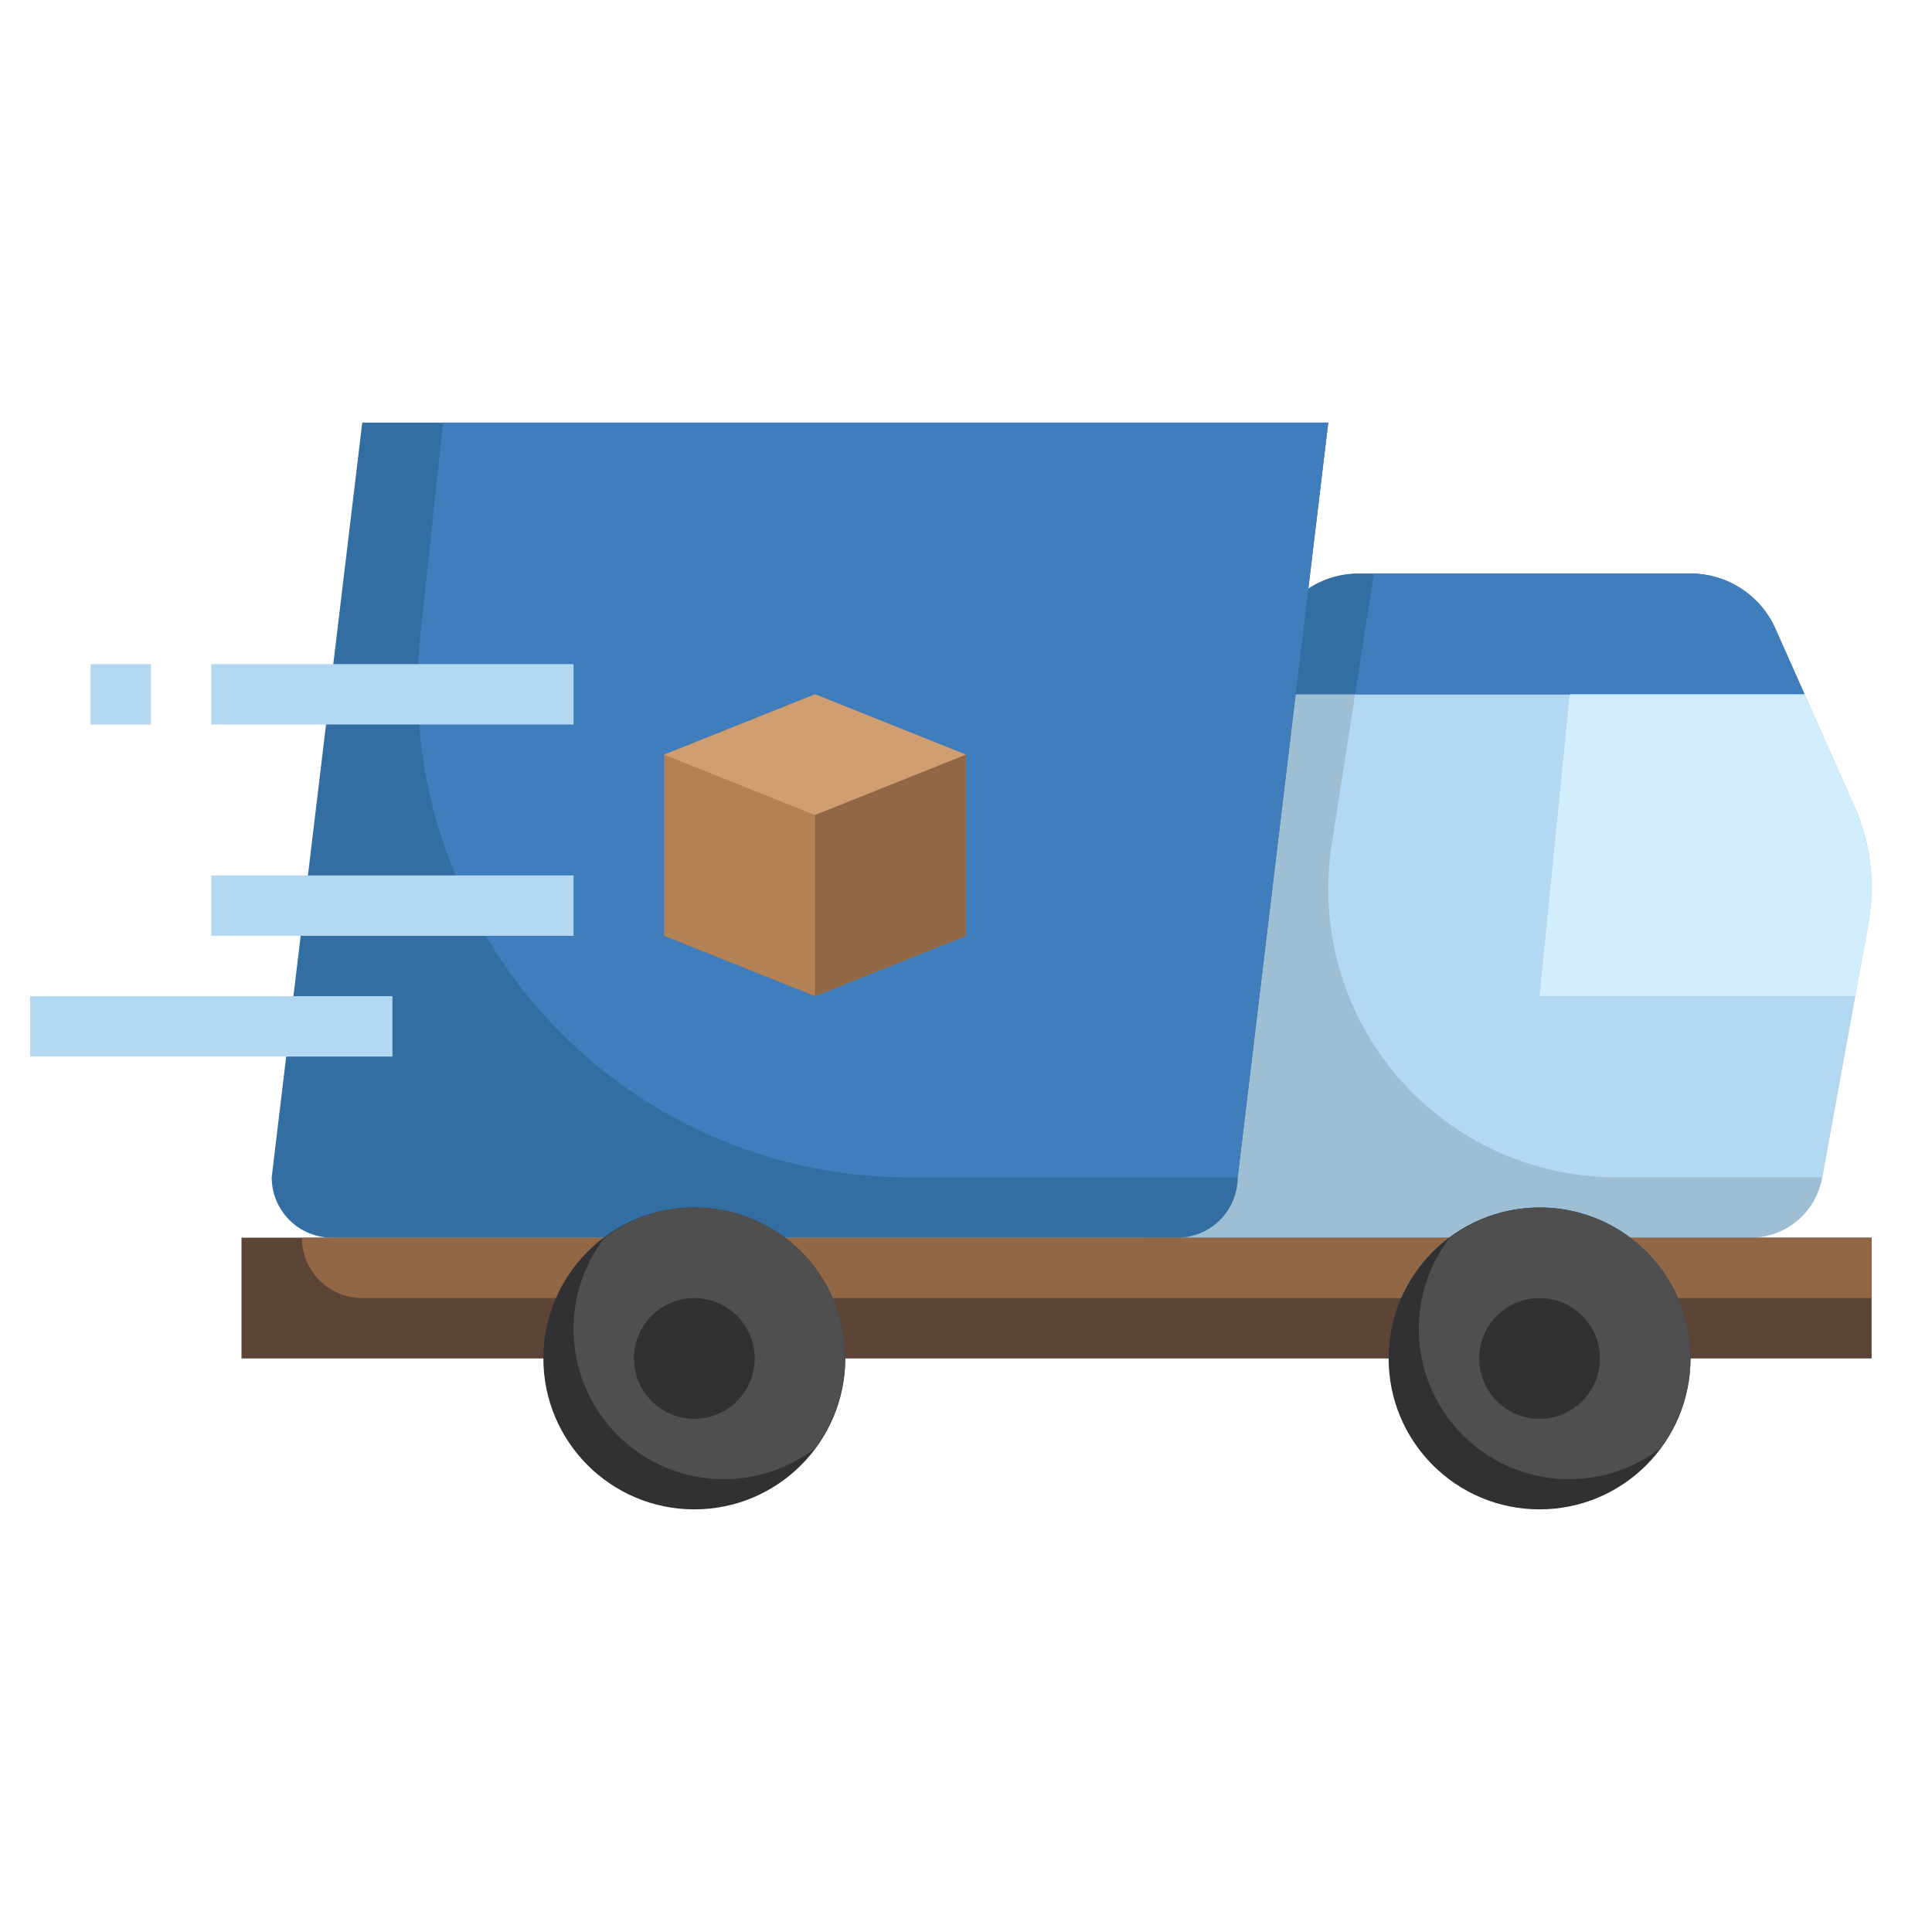
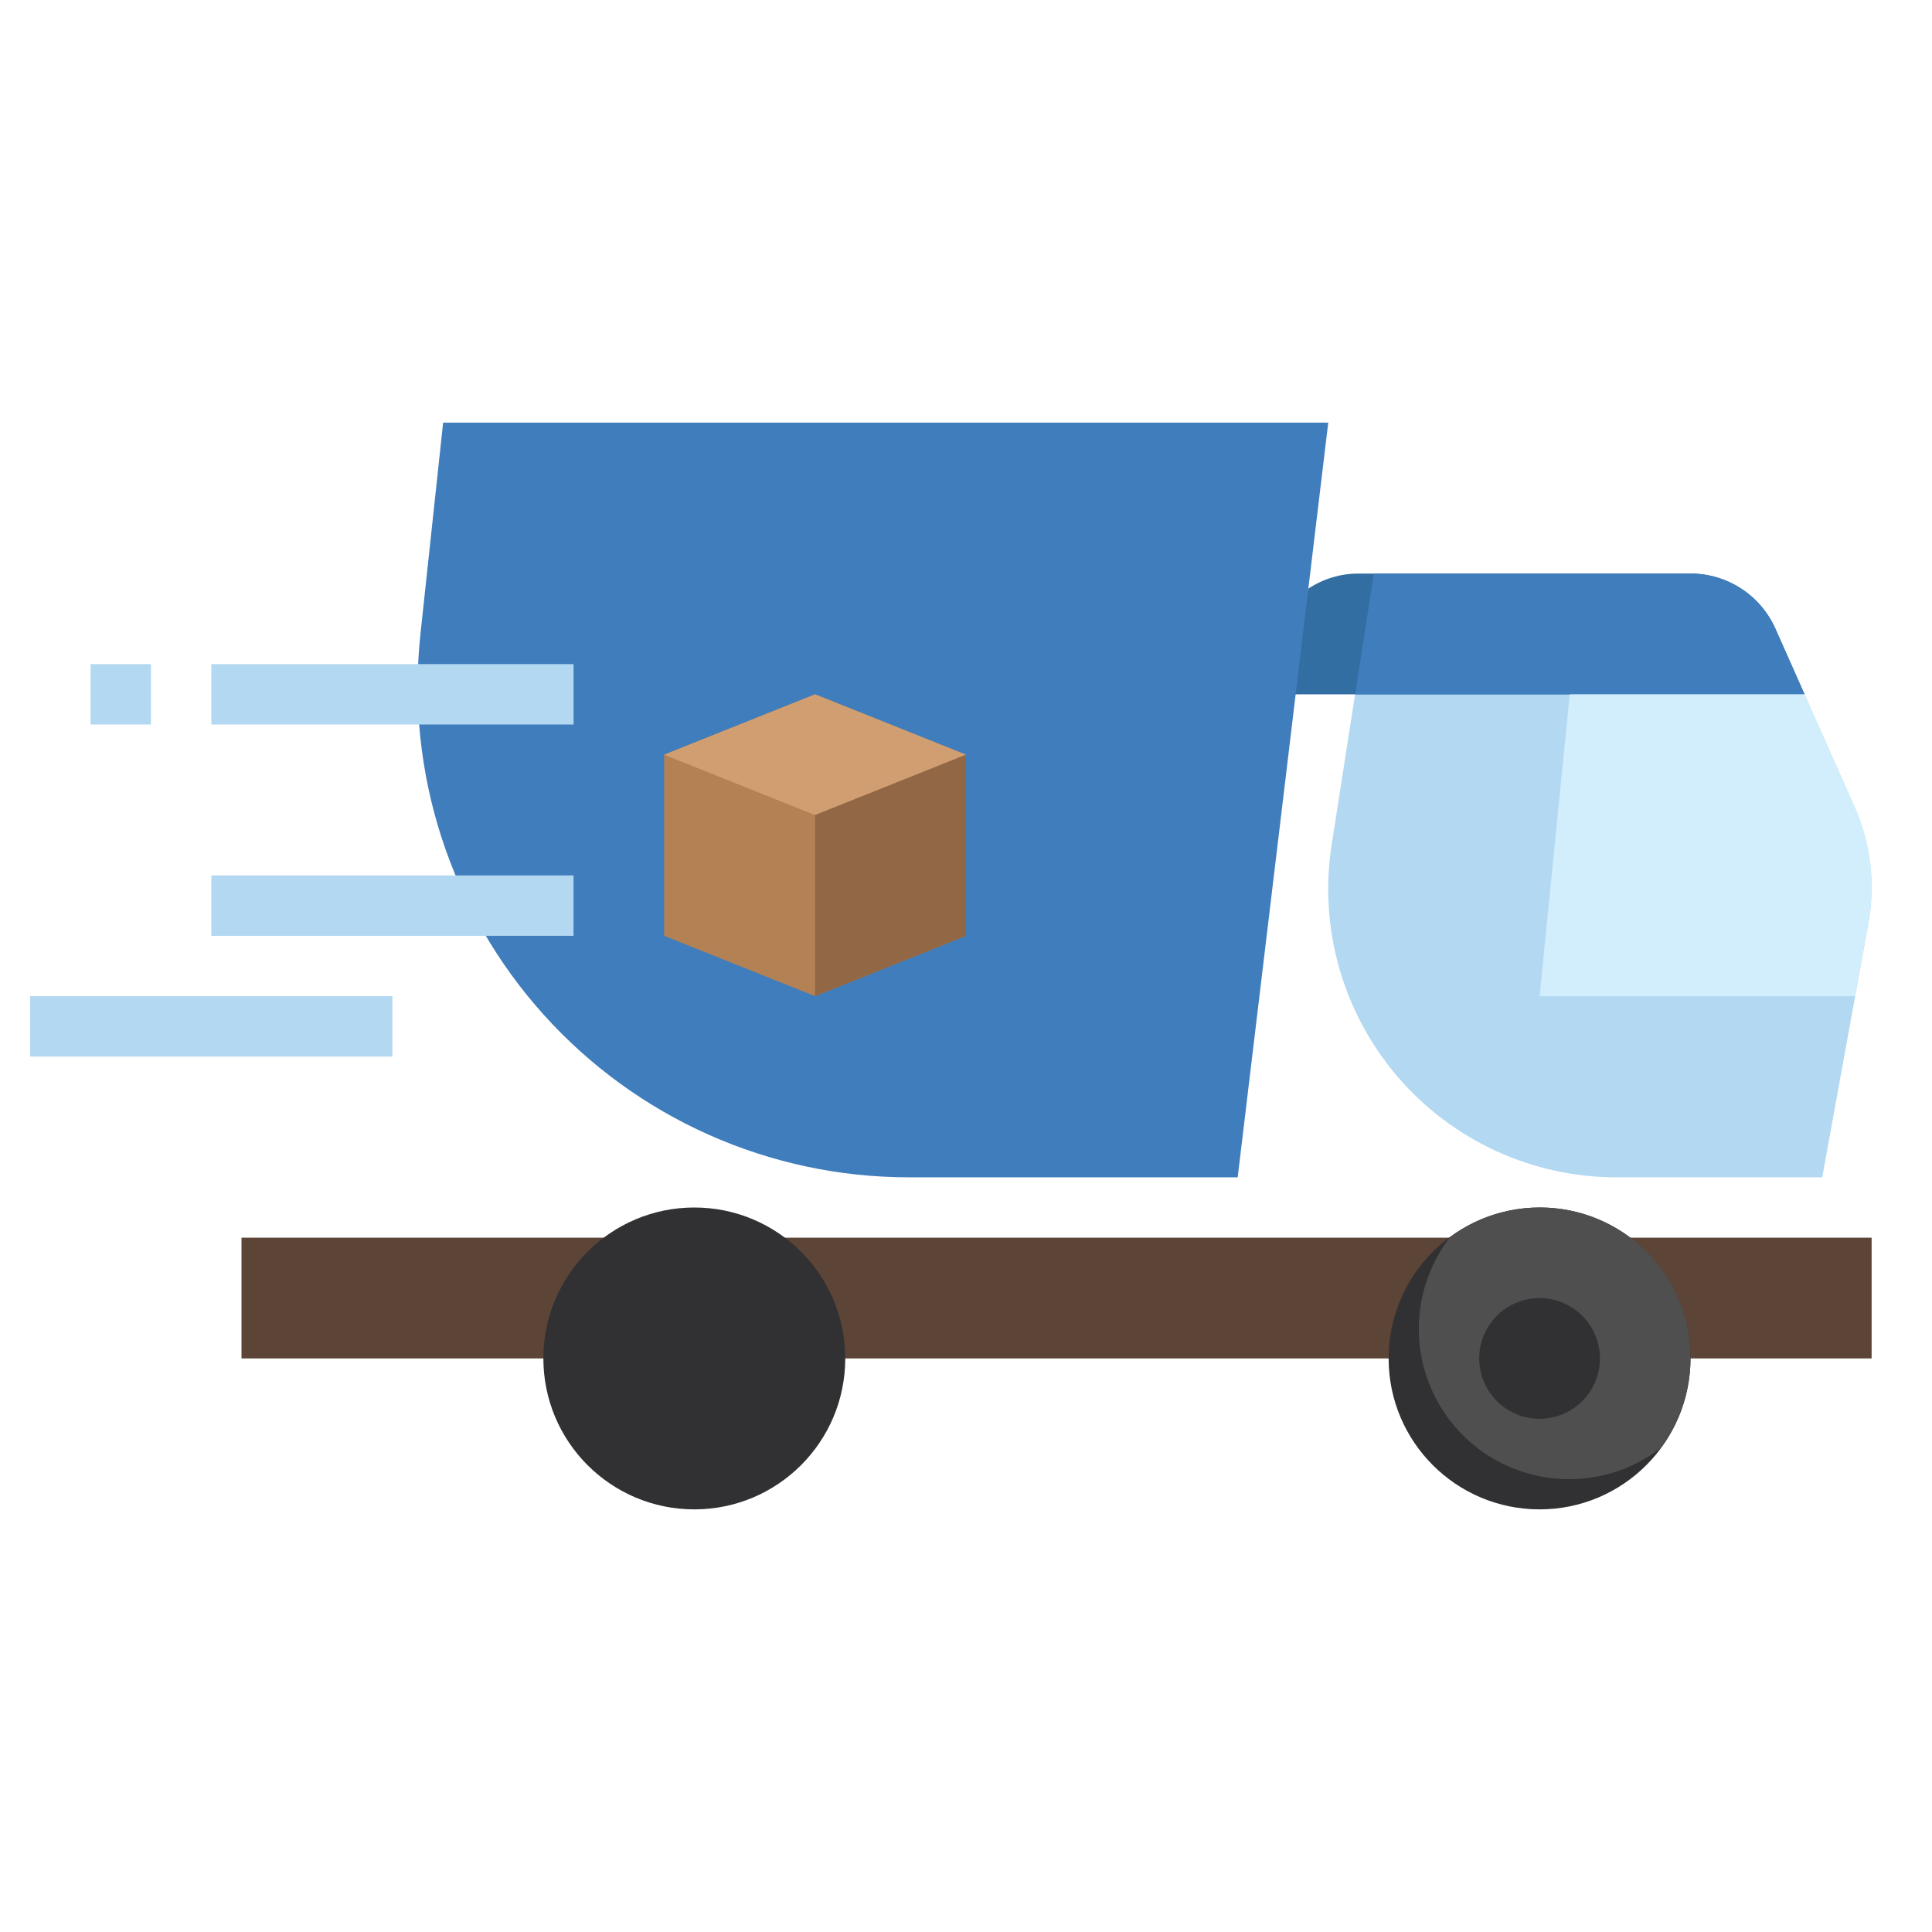
<svg xmlns="http://www.w3.org/2000/svg" width="512" height="512" viewBox="0 0 512 512" fill="none">
-   <path d="M346.712 156C350.65 153.385 355.273 151.993 360 152H448C452.762 152 457.423 153.382 461.416 155.978C465.409 158.573 468.563 162.272 470.496 166.624L491.44 213.736C494.445 220.493 495.998 227.805 496 235.2C495.999 238.374 495.712 241.541 495.144 244.664L482.864 312.232C482.061 316.652 479.734 320.65 476.287 323.531C472.84 326.412 468.492 327.994 464 328H304L346.712 156Z" fill="#9EBED3" />
  <path d="M470.496 166.624C468.563 162.271 465.409 158.573 461.416 155.978C457.423 153.382 452.762 152 448 152H364.096L352.896 223.92C351.204 234.81 351.89 245.938 354.906 256.538C357.923 267.138 363.197 276.959 370.369 285.328C377.54 293.696 386.438 300.413 396.451 305.017C406.464 309.622 417.355 312.004 428.376 312H482.912L495.144 244.688C497.049 234.233 495.758 223.446 491.44 213.736L470.496 166.624Z" fill="#B3D8F1" />
  <path d="M470.496 166.624C468.563 162.272 465.409 158.573 461.416 155.978C457.423 153.382 452.762 152 448 152H360C355.273 151.993 350.65 153.385 346.712 156L339.76 184H478.224L470.496 166.624Z" fill="#336EA3" />
  <path d="M478.224 184L470.496 166.624C468.563 162.271 465.409 158.573 461.416 155.978C457.423 153.382 452.763 152 448 152H364.096L359.12 184H478.224Z" fill="#407DBC" />
  <path d="M408 264H491.632L495.144 244.688C497.049 234.233 495.758 223.446 491.44 213.736L478.224 184H416L408 264Z" fill="#D2EDFC" />
-   <path d="M88 328C83.757 328 79.687 326.314 76.686 323.314C73.686 320.313 72 316.243 72 312L96 112H352L328 312C328 316.243 326.314 320.313 323.314 323.314C320.313 326.314 316.243 328 312 328H88Z" fill="#336EA3" />
  <path d="M117.432 112L111.424 168C109.479 186.154 111.375 204.514 116.99 221.886C122.605 239.259 131.813 255.256 144.015 268.837C156.217 282.418 171.14 293.28 187.815 300.717C204.49 308.153 222.542 311.997 240.8 312H328L352 112H117.432Z" fill="#407DBC" />
  <path d="M64 328H496V360H64V328Z" fill="#5C4436" />
-   <path d="M96 344H496V328H80C80 332.243 81.686 336.313 84.686 339.314C87.687 342.314 91.757 344 96 344Z" fill="#926745" />
  <path d="M408 400C430.091 400 448 382.091 448 360C448 337.909 430.091 320 408 320C385.909 320 368 337.909 368 360C368 382.091 385.909 400 408 400Z" fill="#313133" />
  <path d="M408 320C399.363 320.025 390.97 322.867 384.096 328.096C378.278 335.765 375.434 345.281 376.089 354.885C376.745 364.489 380.857 373.53 387.663 380.337C394.47 387.143 403.511 391.255 413.115 391.91C422.719 392.566 432.235 389.722 439.904 383.904C444.394 377.984 447.139 370.927 447.829 363.529C448.519 356.131 447.125 348.687 443.806 342.04C440.488 335.392 435.376 329.805 429.048 325.91C422.721 322.016 415.43 319.968 408 320Z" fill="#4F4F4F" />
  <path d="M408 376C404.836 376 401.742 375.062 399.111 373.304C396.48 371.545 394.429 369.047 393.218 366.123C392.007 363.199 391.69 359.982 392.307 356.879C392.925 353.775 394.449 350.924 396.686 348.686C398.924 346.449 401.775 344.925 404.879 344.307C407.982 343.69 411.199 344.007 414.123 345.218C417.047 346.429 419.545 348.48 421.304 351.111C423.062 353.742 424 356.836 424 360C424 364.243 422.314 368.313 419.314 371.314C416.313 374.314 412.243 376 408 376Z" fill="#313133" />
  <path d="M8 264H104V280H8V264ZM56 232H151.992V248H56V232ZM56 176H152V192H56V176ZM24 176H40V192H24V176Z" fill="#B3D8F1" />
  <path d="M176 248L216 264L256 248V200L216 184L176 200V248Z" fill="#B48155" />
  <path d="M256 200L216 216L176 200L216 184L256 200Z" fill="#D09E71" />
  <path d="M216 264V216L256 200V248L216 264Z" fill="#926745" />
  <path d="M184 400C206.091 400 224 382.091 224 360C224 337.909 206.091 320 184 320C161.909 320 144 337.909 144 360C144 382.091 161.909 400 184 400Z" fill="#313133" />
-   <path d="M184 320C175.363 320.025 166.97 322.867 160.096 328.096C154.278 335.765 151.434 345.281 152.089 354.885C152.745 364.489 156.857 373.53 163.663 380.337C170.47 387.143 179.511 391.255 189.115 391.91C198.719 392.566 208.235 389.722 215.904 383.904C220.394 377.984 223.139 370.927 223.829 363.529C224.519 356.131 223.125 348.687 219.806 342.04C216.488 335.392 211.376 329.805 205.048 325.91C198.721 322.016 191.43 319.968 184 320Z" fill="#4F4F4F" />
  <path d="M184 376C180.836 376 177.742 375.062 175.111 373.304C172.48 371.545 170.429 369.047 169.218 366.123C168.007 363.199 167.69 359.982 168.307 356.879C168.925 353.775 170.449 350.924 172.686 348.686C174.924 346.449 177.775 344.925 180.879 344.307C183.982 343.69 187.199 344.007 190.123 345.218C193.047 346.429 195.545 348.48 197.304 351.111C199.062 353.742 200 356.836 200 360C200 364.243 198.314 368.313 195.314 371.314C192.313 374.314 188.243 376 184 376Z" fill="#313133" />
</svg>